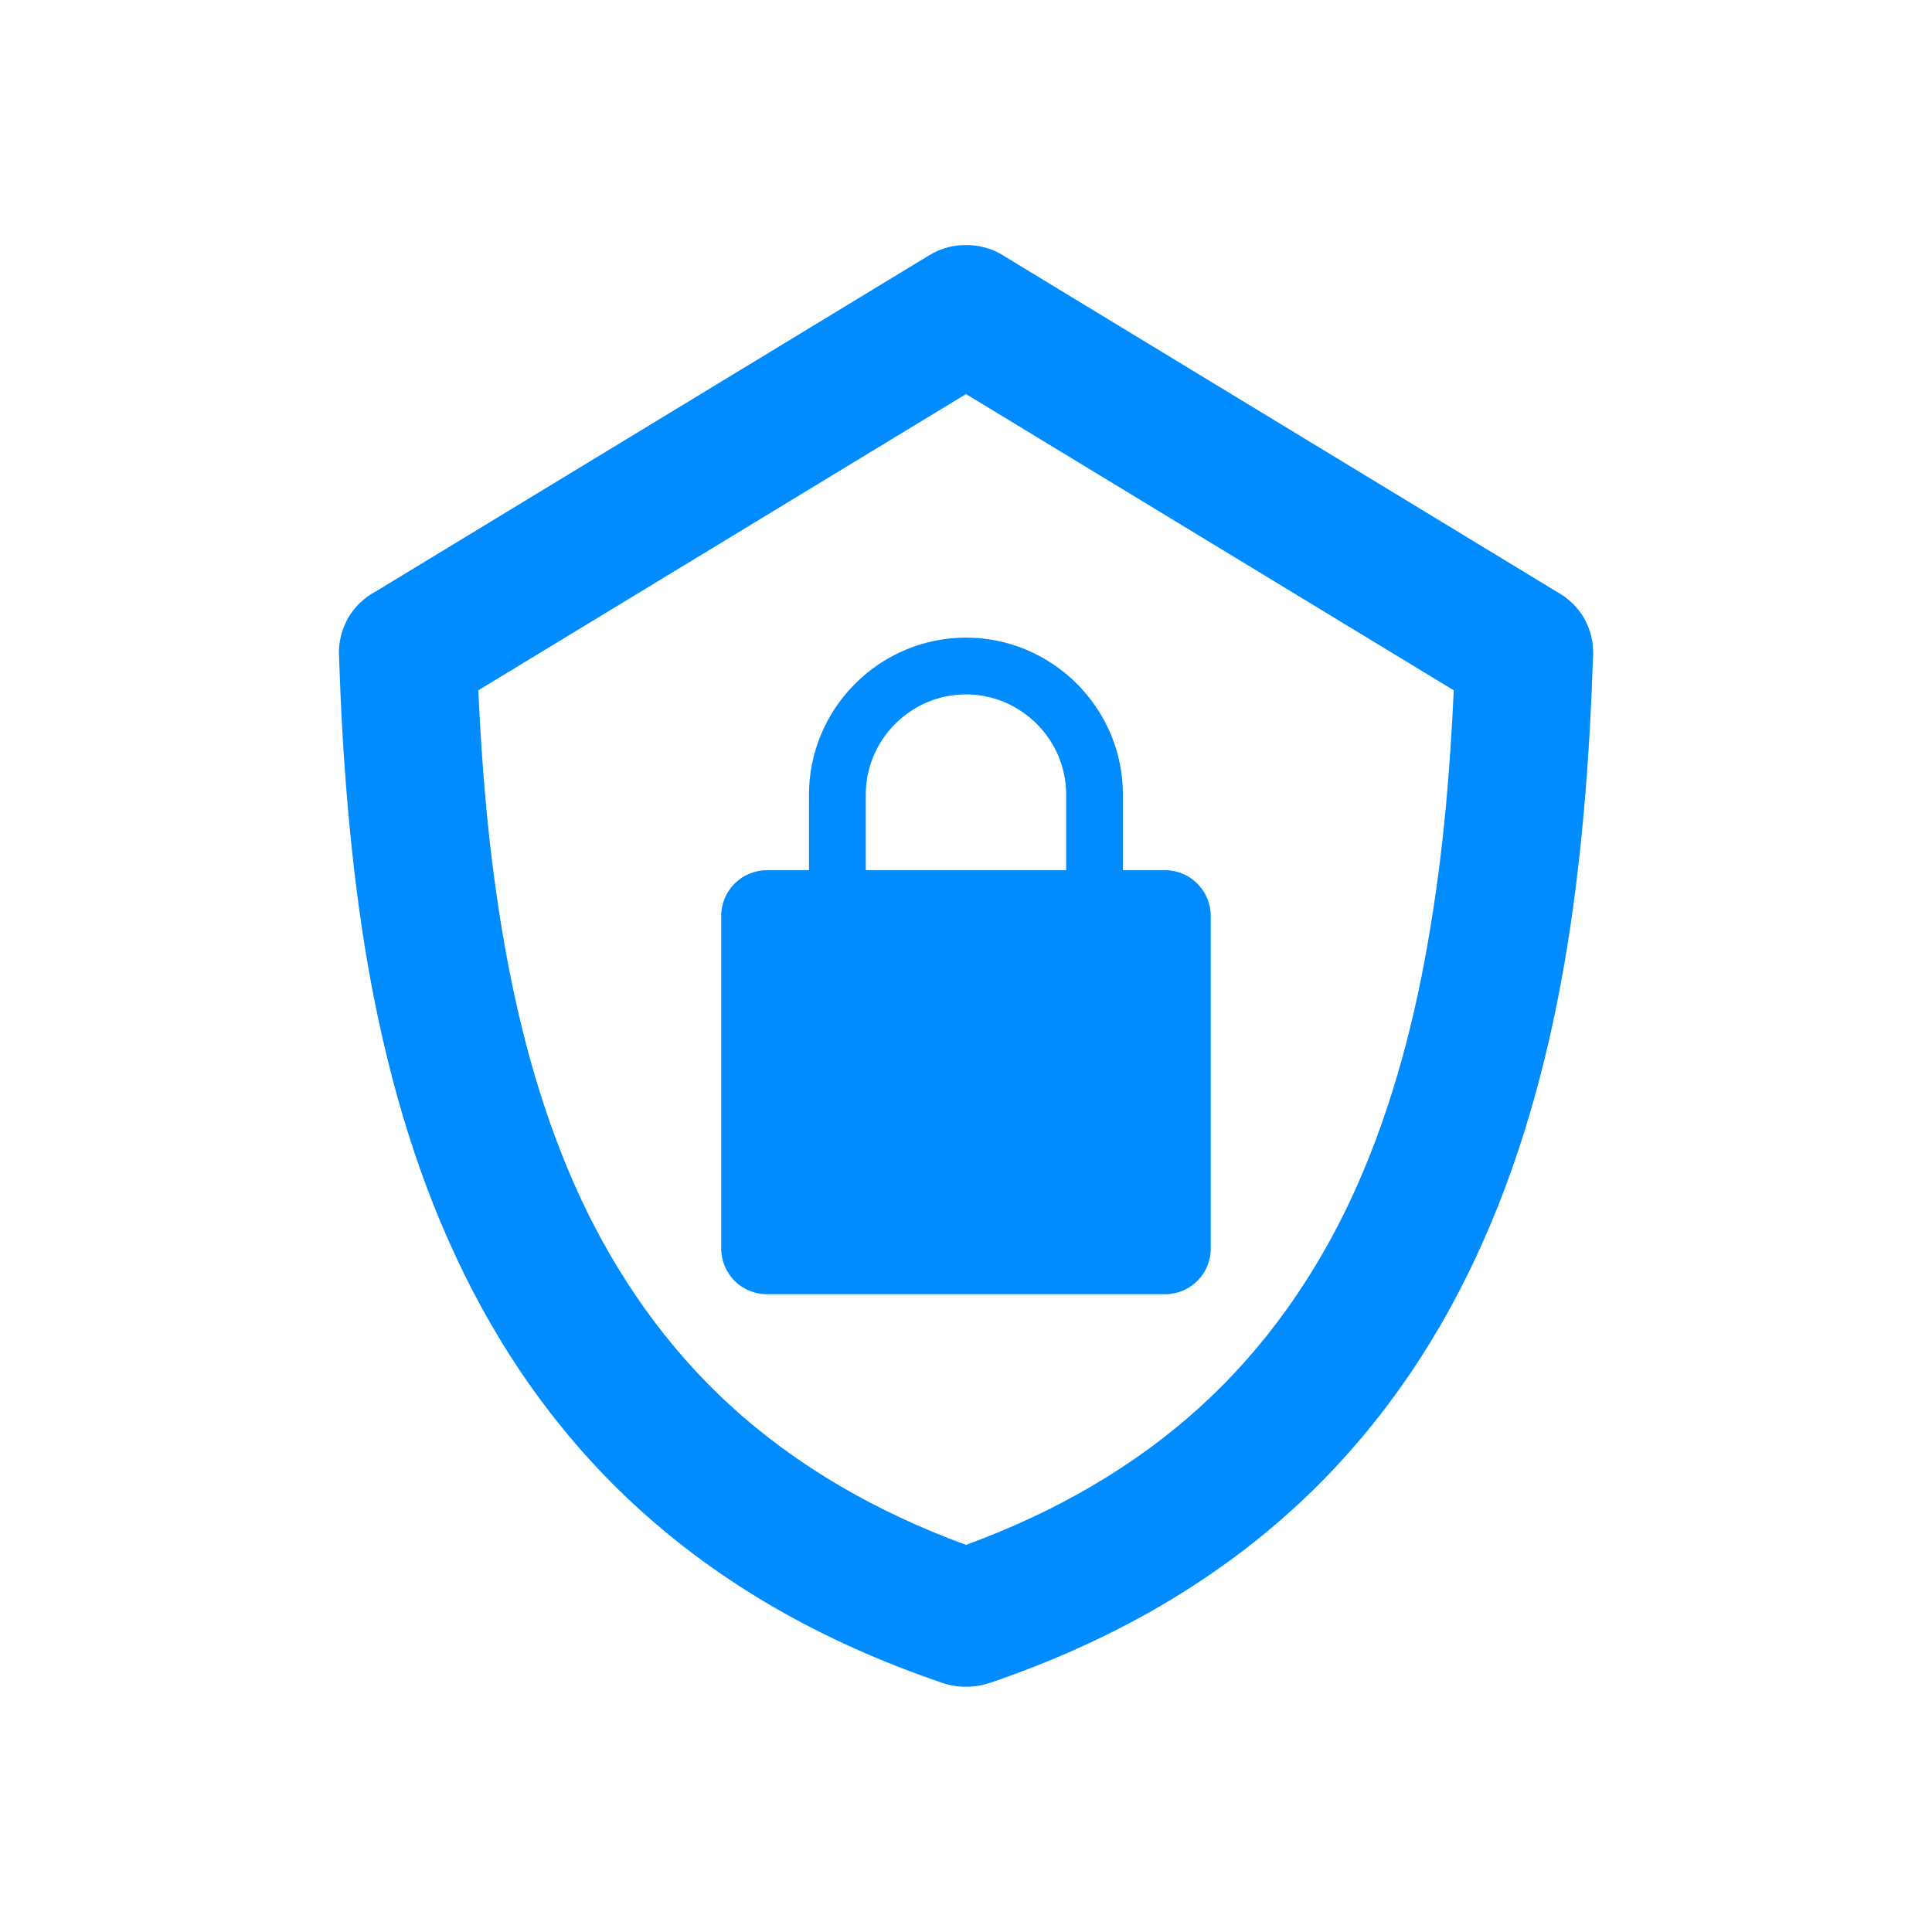
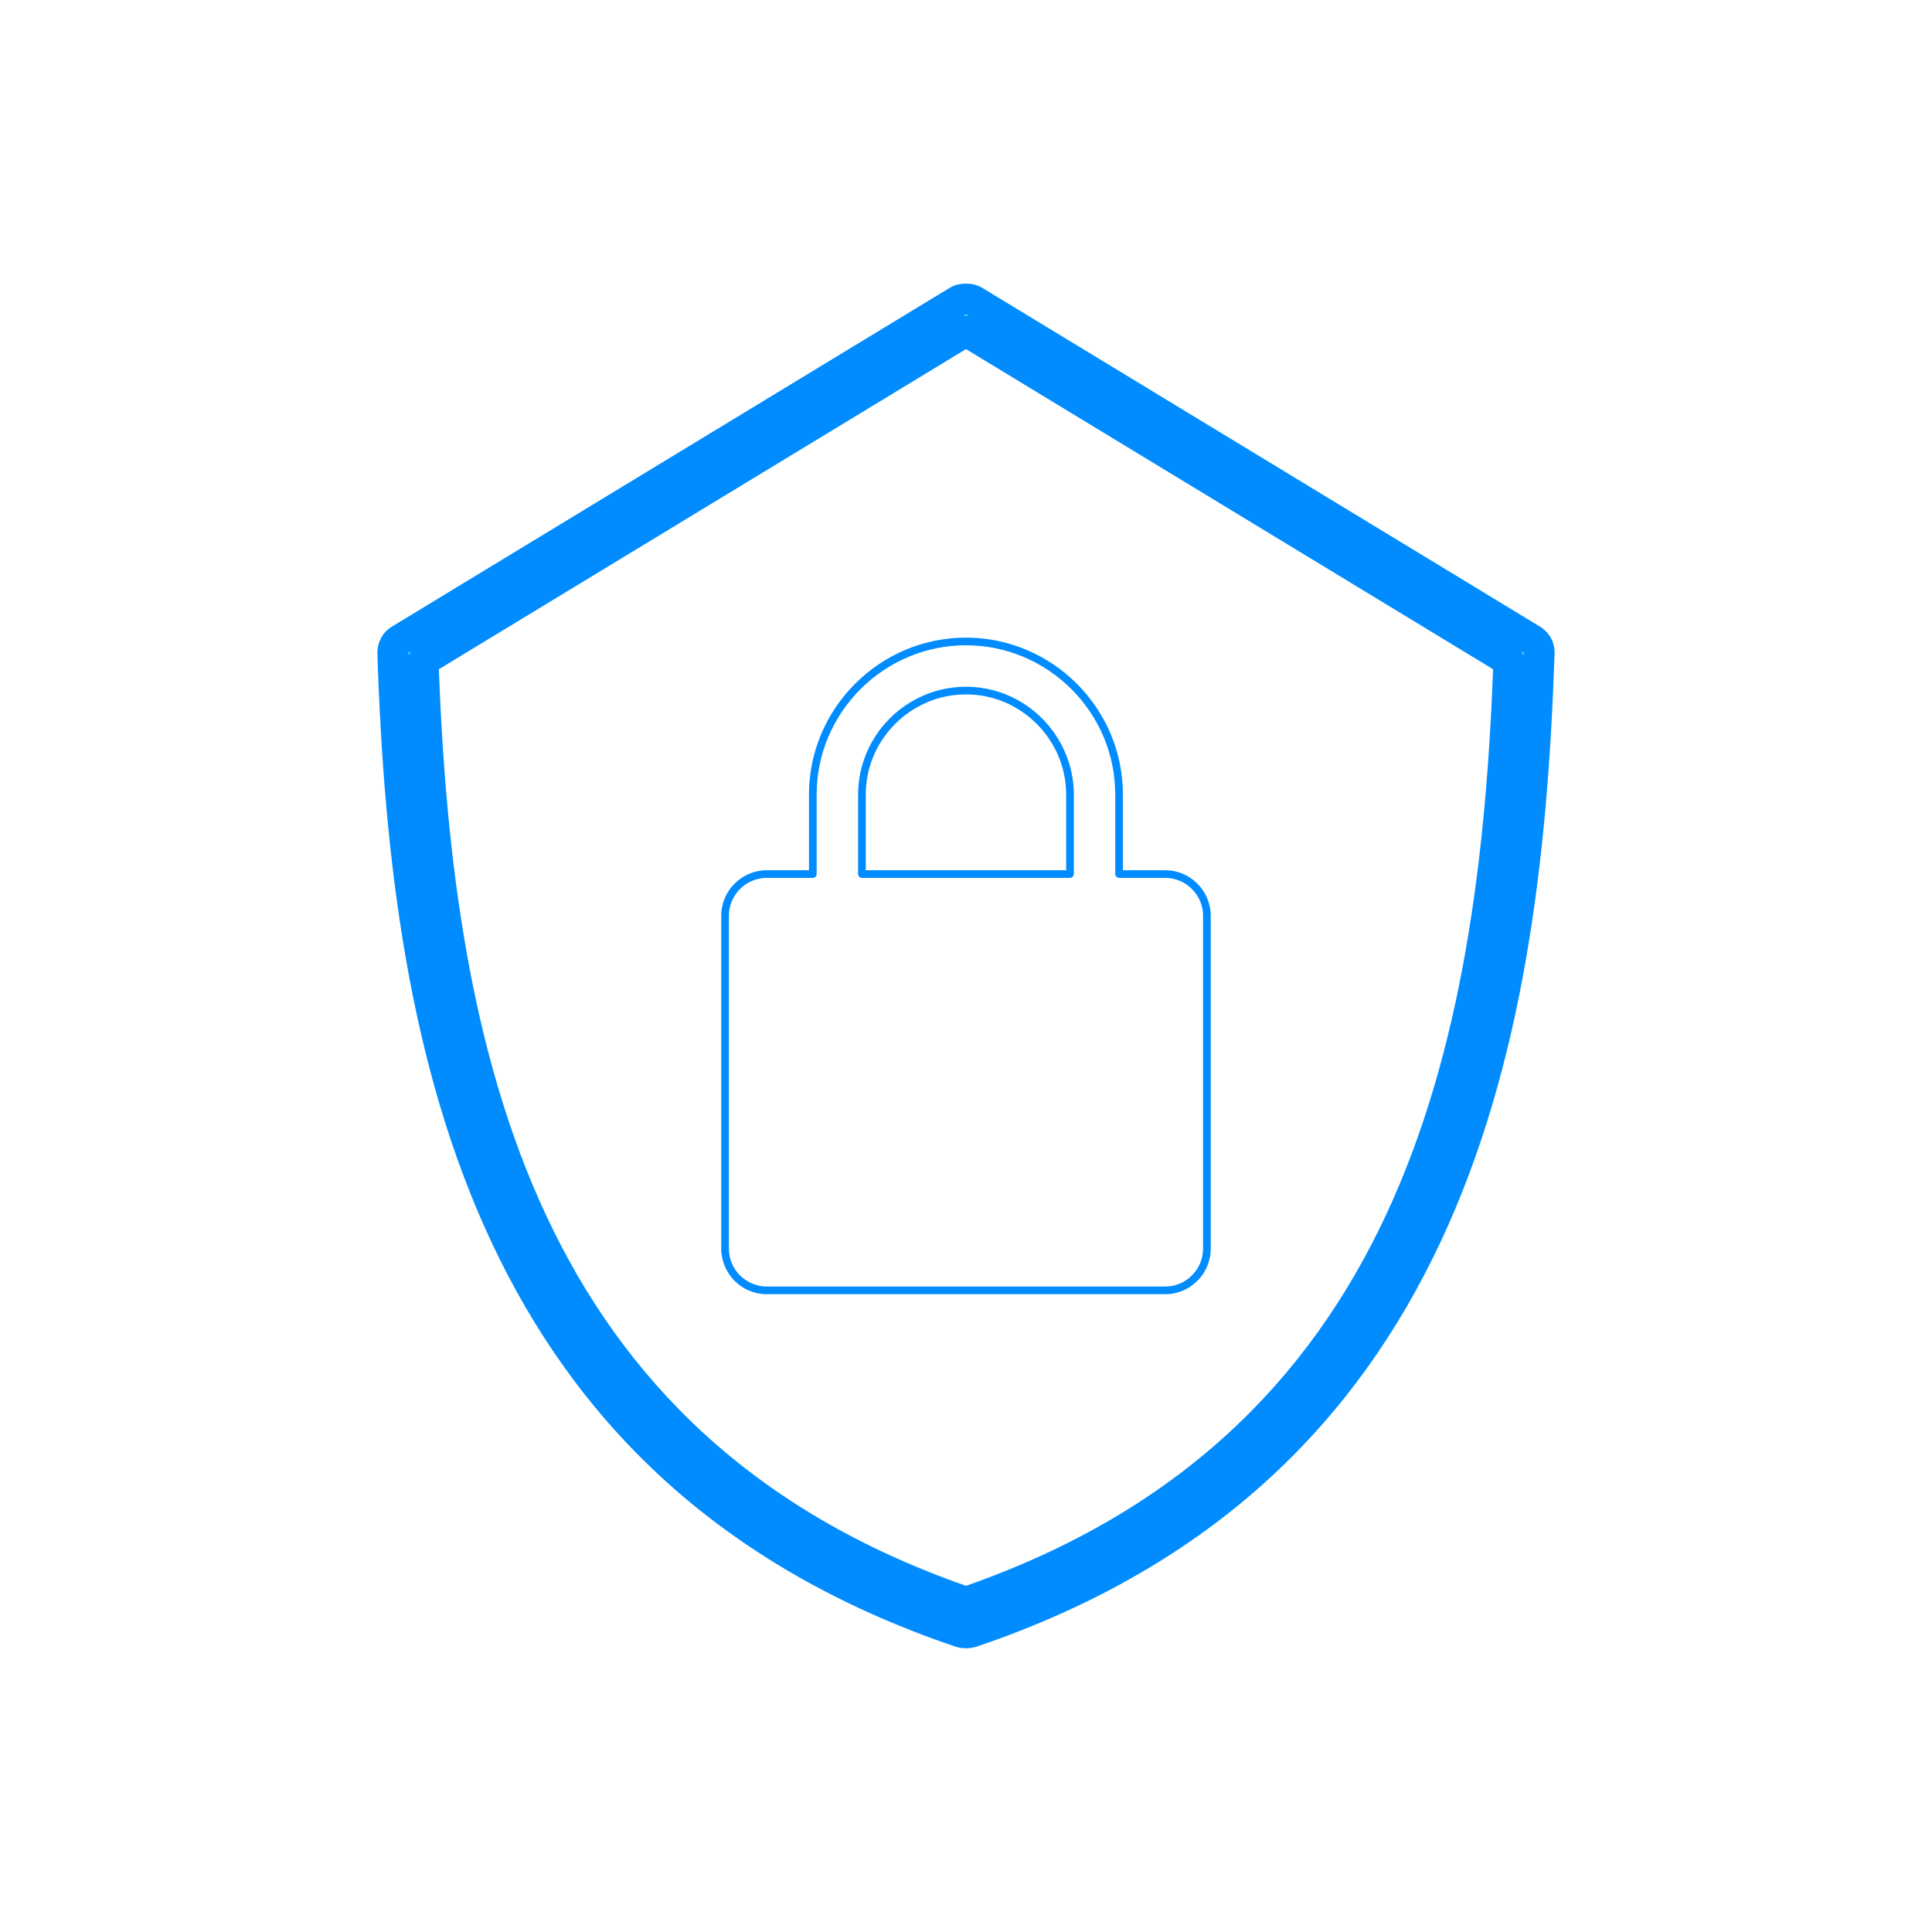
<svg xmlns="http://www.w3.org/2000/svg" width="33" height="33" viewBox="0 0 33 33" fill="none">
  <path d="M21.642 25.288C20.348 26.465 18.722 27.434 16.681 28.126C16.652 28.136 16.619 28.143 16.583 28.148C16.556 28.152 16.528 28.153 16.501 28.153C16.474 28.153 16.443 28.152 16.416 28.148C16.383 28.144 16.353 28.137 16.326 28.128C14.285 27.437 12.651 26.465 11.357 25.288C10.062 24.111 9.101 22.726 8.388 21.203C7.684 19.698 7.226 18.063 6.931 16.364C6.637 14.676 6.503 12.919 6.446 11.162C6.444 11.074 6.464 10.989 6.501 10.914C6.505 10.905 6.509 10.896 6.514 10.887C6.562 10.804 6.633 10.735 6.719 10.688L16.216 4.92C16.262 4.892 16.311 4.872 16.36 4.86C16.406 4.849 16.453 4.844 16.5 4.845C16.546 4.844 16.593 4.849 16.639 4.86C16.688 4.872 16.737 4.892 16.783 4.92L26.276 10.686C26.362 10.733 26.437 10.804 26.485 10.887C26.531 10.967 26.555 11.061 26.553 11.159C26.495 12.916 26.362 14.676 26.068 16.364C25.773 18.063 25.315 19.698 24.611 21.203C23.898 22.726 22.936 24.111 21.642 25.288ZM26.021 11.193L26.023 11.152C26.015 11.148 26.008 11.143 26 11.138L25.988 11.13C26.002 11.15 26.013 11.171 26.021 11.193ZM16.538 5.391L16.513 5.376C16.504 5.376 16.495 5.376 16.486 5.376L16.461 5.391C16.487 5.387 16.513 5.387 16.538 5.391ZM7.01 11.131L6.981 11.148L6.978 11.192C6.986 11.17 6.997 11.149 7.01 11.131ZM25.503 11.431L16.5 5.963L7.496 11.431C7.557 13.055 7.69 14.675 7.965 16.235C8.246 17.835 8.676 19.366 9.33 20.763C9.981 22.154 10.858 23.42 12.036 24.497C13.2 25.561 14.663 26.444 16.5 27.087C18.336 26.444 19.799 25.561 20.963 24.497C22.141 23.42 23.018 22.154 23.669 20.763C24.323 19.366 24.753 17.835 25.034 16.235C25.309 14.675 25.442 13.055 25.503 11.431Z" fill="#008CFF" />
-   <path d="M22.086 25.775C21.406 26.394 20.638 26.958 19.772 27.459C18.911 27.956 17.955 28.39 16.893 28.75C16.874 28.756 16.855 28.762 16.836 28.766C16.817 28.772 16.8 28.776 16.783 28.78C16.749 28.788 16.712 28.795 16.672 28.8L16.645 28.803C16.624 28.805 16.599 28.808 16.579 28.809C16.561 28.81 16.535 28.81 16.503 28.81C16.484 28.81 16.46 28.812 16.441 28.81L16.421 28.809C16.396 28.808 16.366 28.805 16.331 28.8C16.304 28.797 16.268 28.79 16.23 28.782C16.203 28.776 16.168 28.768 16.125 28.755L16.107 28.749C15.046 28.389 14.089 27.956 13.228 27.459C12.363 26.958 11.595 26.394 10.915 25.775C10.236 25.158 9.641 24.482 9.122 23.759C8.606 23.041 8.167 22.279 7.794 21.481C7.425 20.694 7.123 19.878 6.875 19.041C6.628 18.204 6.433 17.345 6.282 16.475C6.135 15.628 6.026 14.747 5.946 13.845C5.867 12.958 5.819 12.068 5.79 11.183L5.789 11.165C5.789 11.144 5.788 11.118 5.79 11.097C5.793 11.028 5.802 10.96 5.817 10.893C5.835 10.811 5.863 10.726 5.904 10.641L5.91 10.627C5.916 10.614 5.922 10.601 5.929 10.589L5.935 10.575L5.943 10.56C5.997 10.467 6.064 10.38 6.144 10.302C6.222 10.226 6.311 10.16 6.408 10.108L6.421 10.101L15.874 4.359C15.922 4.33 15.975 4.302 16.032 4.278C16.084 4.257 16.143 4.236 16.201 4.221C16.249 4.209 16.302 4.199 16.36 4.193C16.403 4.189 16.45 4.186 16.5 4.187C16.55 4.186 16.597 4.188 16.64 4.193L16.667 4.196C16.712 4.202 16.756 4.21 16.797 4.221C16.86 4.236 16.918 4.255 16.969 4.276C16.985 4.283 17.001 4.29 17.016 4.298C17.054 4.316 17.09 4.335 17.124 4.356C17.14 4.365 17.156 4.376 17.171 4.386L26.59 10.107C26.687 10.16 26.778 10.226 26.856 10.302C26.936 10.38 27.005 10.467 27.058 10.56C27.065 10.573 27.073 10.588 27.079 10.601C27.121 10.682 27.154 10.767 27.177 10.856C27.181 10.87 27.184 10.884 27.186 10.898C27.2 10.961 27.208 11.027 27.21 11.096C27.212 11.117 27.213 11.137 27.213 11.159C27.213 11.184 27.212 11.213 27.209 11.238C27.18 12.105 27.132 12.976 27.055 13.845C26.974 14.747 26.866 15.628 26.718 16.475C26.567 17.345 26.373 18.204 26.125 19.041C25.878 19.878 25.575 20.694 25.207 21.481C24.834 22.279 24.395 23.041 23.879 23.759C23.359 24.482 22.765 25.158 22.086 25.775ZM24.831 11.791L16.5 6.731L8.17 11.791C8.2 12.465 8.244 13.136 8.306 13.798C8.378 14.567 8.478 15.342 8.615 16.122C8.753 16.904 8.925 17.663 9.14 18.389C9.356 19.119 9.616 19.82 9.926 20.484C10.232 21.137 10.594 21.766 11.022 22.364C11.449 22.959 11.932 23.511 12.48 24.012C13.027 24.512 13.648 24.971 14.349 25.382C14.994 25.76 15.709 26.097 16.5 26.388C17.292 26.097 18.007 25.76 18.651 25.382C19.353 24.971 19.973 24.512 20.52 24.012C21.068 23.511 21.552 22.959 21.978 22.364C22.406 21.766 22.769 21.137 23.074 20.484C23.385 19.82 23.644 19.119 23.86 18.389C24.076 17.663 24.248 16.904 24.385 16.122C24.522 15.342 24.622 14.567 24.695 13.798C24.757 13.136 24.8 12.465 24.831 11.791Z" fill="#008CFF" />
-   <path fill-rule="evenodd" clip-rule="evenodd" d="M13.097 14.93H13.885V13.572C13.885 12.852 14.179 12.198 14.653 11.725C15.127 11.251 15.781 10.957 16.501 10.957C17.22 10.957 17.874 11.251 18.348 11.725C18.822 12.198 19.116 12.852 19.116 13.572V14.93H19.905C20.296 14.93 20.616 15.25 20.616 15.641V21.329C20.616 21.721 20.296 22.04 19.905 22.04H13.097C12.706 22.04 12.386 21.721 12.386 21.329V15.641C12.386 15.25 12.706 14.93 13.097 14.93ZM14.724 14.93H18.277V13.572C18.277 13.084 18.078 12.64 17.755 12.318C17.433 11.995 16.989 11.795 16.501 11.795C16.012 11.795 15.568 11.995 15.246 12.318C14.924 12.64 14.724 13.084 14.724 13.572V14.93Z" fill="#008CFF" />
  <path d="M13.095 14.864H13.818V13.572C13.818 13.211 13.891 12.865 14.022 12.549C14.158 12.222 14.358 11.926 14.606 11.679C14.853 11.431 15.148 11.232 15.476 11.095C15.792 10.964 16.138 10.891 16.499 10.891C16.861 10.891 17.207 10.964 17.522 11.095C17.85 11.232 18.146 11.431 18.393 11.678C18.639 11.925 18.841 12.223 18.977 12.549C19.108 12.865 19.18 13.211 19.18 13.572V14.864H19.904C20.117 14.864 20.311 14.952 20.452 15.093C20.592 15.233 20.68 15.429 20.68 15.641V21.329C20.68 21.543 20.593 21.737 20.452 21.878C20.311 22.018 20.117 22.106 19.904 22.106H13.095C12.882 22.106 12.687 22.018 12.547 21.878C12.408 21.737 12.319 21.54 12.319 21.329V15.641C12.319 15.428 12.406 15.234 12.547 15.093C12.687 14.953 12.883 14.864 13.095 14.864ZM13.884 14.995H13.095C12.918 14.995 12.757 15.068 12.64 15.184C12.524 15.301 12.45 15.463 12.45 15.641V21.329C12.45 21.505 12.521 21.665 12.635 21.781C12.752 21.898 12.918 21.975 13.095 21.975H19.904C20.081 21.975 20.242 21.902 20.359 21.785C20.476 21.668 20.549 21.507 20.549 21.329V15.641C20.549 15.464 20.477 15.303 20.36 15.186C20.244 15.069 20.081 14.995 19.904 14.995H19.117C19.081 14.995 19.049 14.966 19.049 14.93V13.572C19.049 13.228 18.98 12.899 18.856 12.599C18.727 12.289 18.538 12.009 18.305 11.775C18.069 11.539 17.784 11.345 17.472 11.216C17.172 11.091 16.844 11.022 16.499 11.022C16.155 11.022 15.826 11.091 15.527 11.216C15.215 11.345 14.934 11.536 14.698 11.771C14.463 12.006 14.273 12.287 14.143 12.599C14.018 12.899 13.949 13.228 13.949 13.572V14.928C13.949 14.964 13.92 14.995 13.884 14.995ZM14.788 14.864H18.211V13.572C18.211 13.341 18.164 13.121 18.081 12.92C17.994 12.711 17.866 12.522 17.708 12.364C17.55 12.207 17.359 12.077 17.152 11.991C16.951 11.907 16.73 11.861 16.499 11.861C16.268 11.861 16.048 11.907 15.847 11.991C15.638 12.078 15.449 12.206 15.291 12.364C15.133 12.522 15.005 12.711 14.918 12.92C14.834 13.121 14.788 13.341 14.788 13.572V14.864ZM18.276 14.995H14.724C14.688 14.995 14.657 14.966 14.657 14.93V13.572C14.657 13.324 14.707 13.087 14.797 12.87C14.891 12.645 15.028 12.441 15.198 12.271C15.368 12.101 15.572 11.964 15.797 11.87C16.014 11.78 16.251 11.73 16.499 11.73C16.748 11.73 16.985 11.78 17.202 11.87C17.425 11.963 17.627 12.099 17.796 12.267C17.966 12.437 18.108 12.645 18.201 12.87C18.292 13.087 18.342 13.324 18.342 13.572V14.928C18.342 14.964 18.312 14.995 18.276 14.995Z" fill="#008CFF" />
</svg>